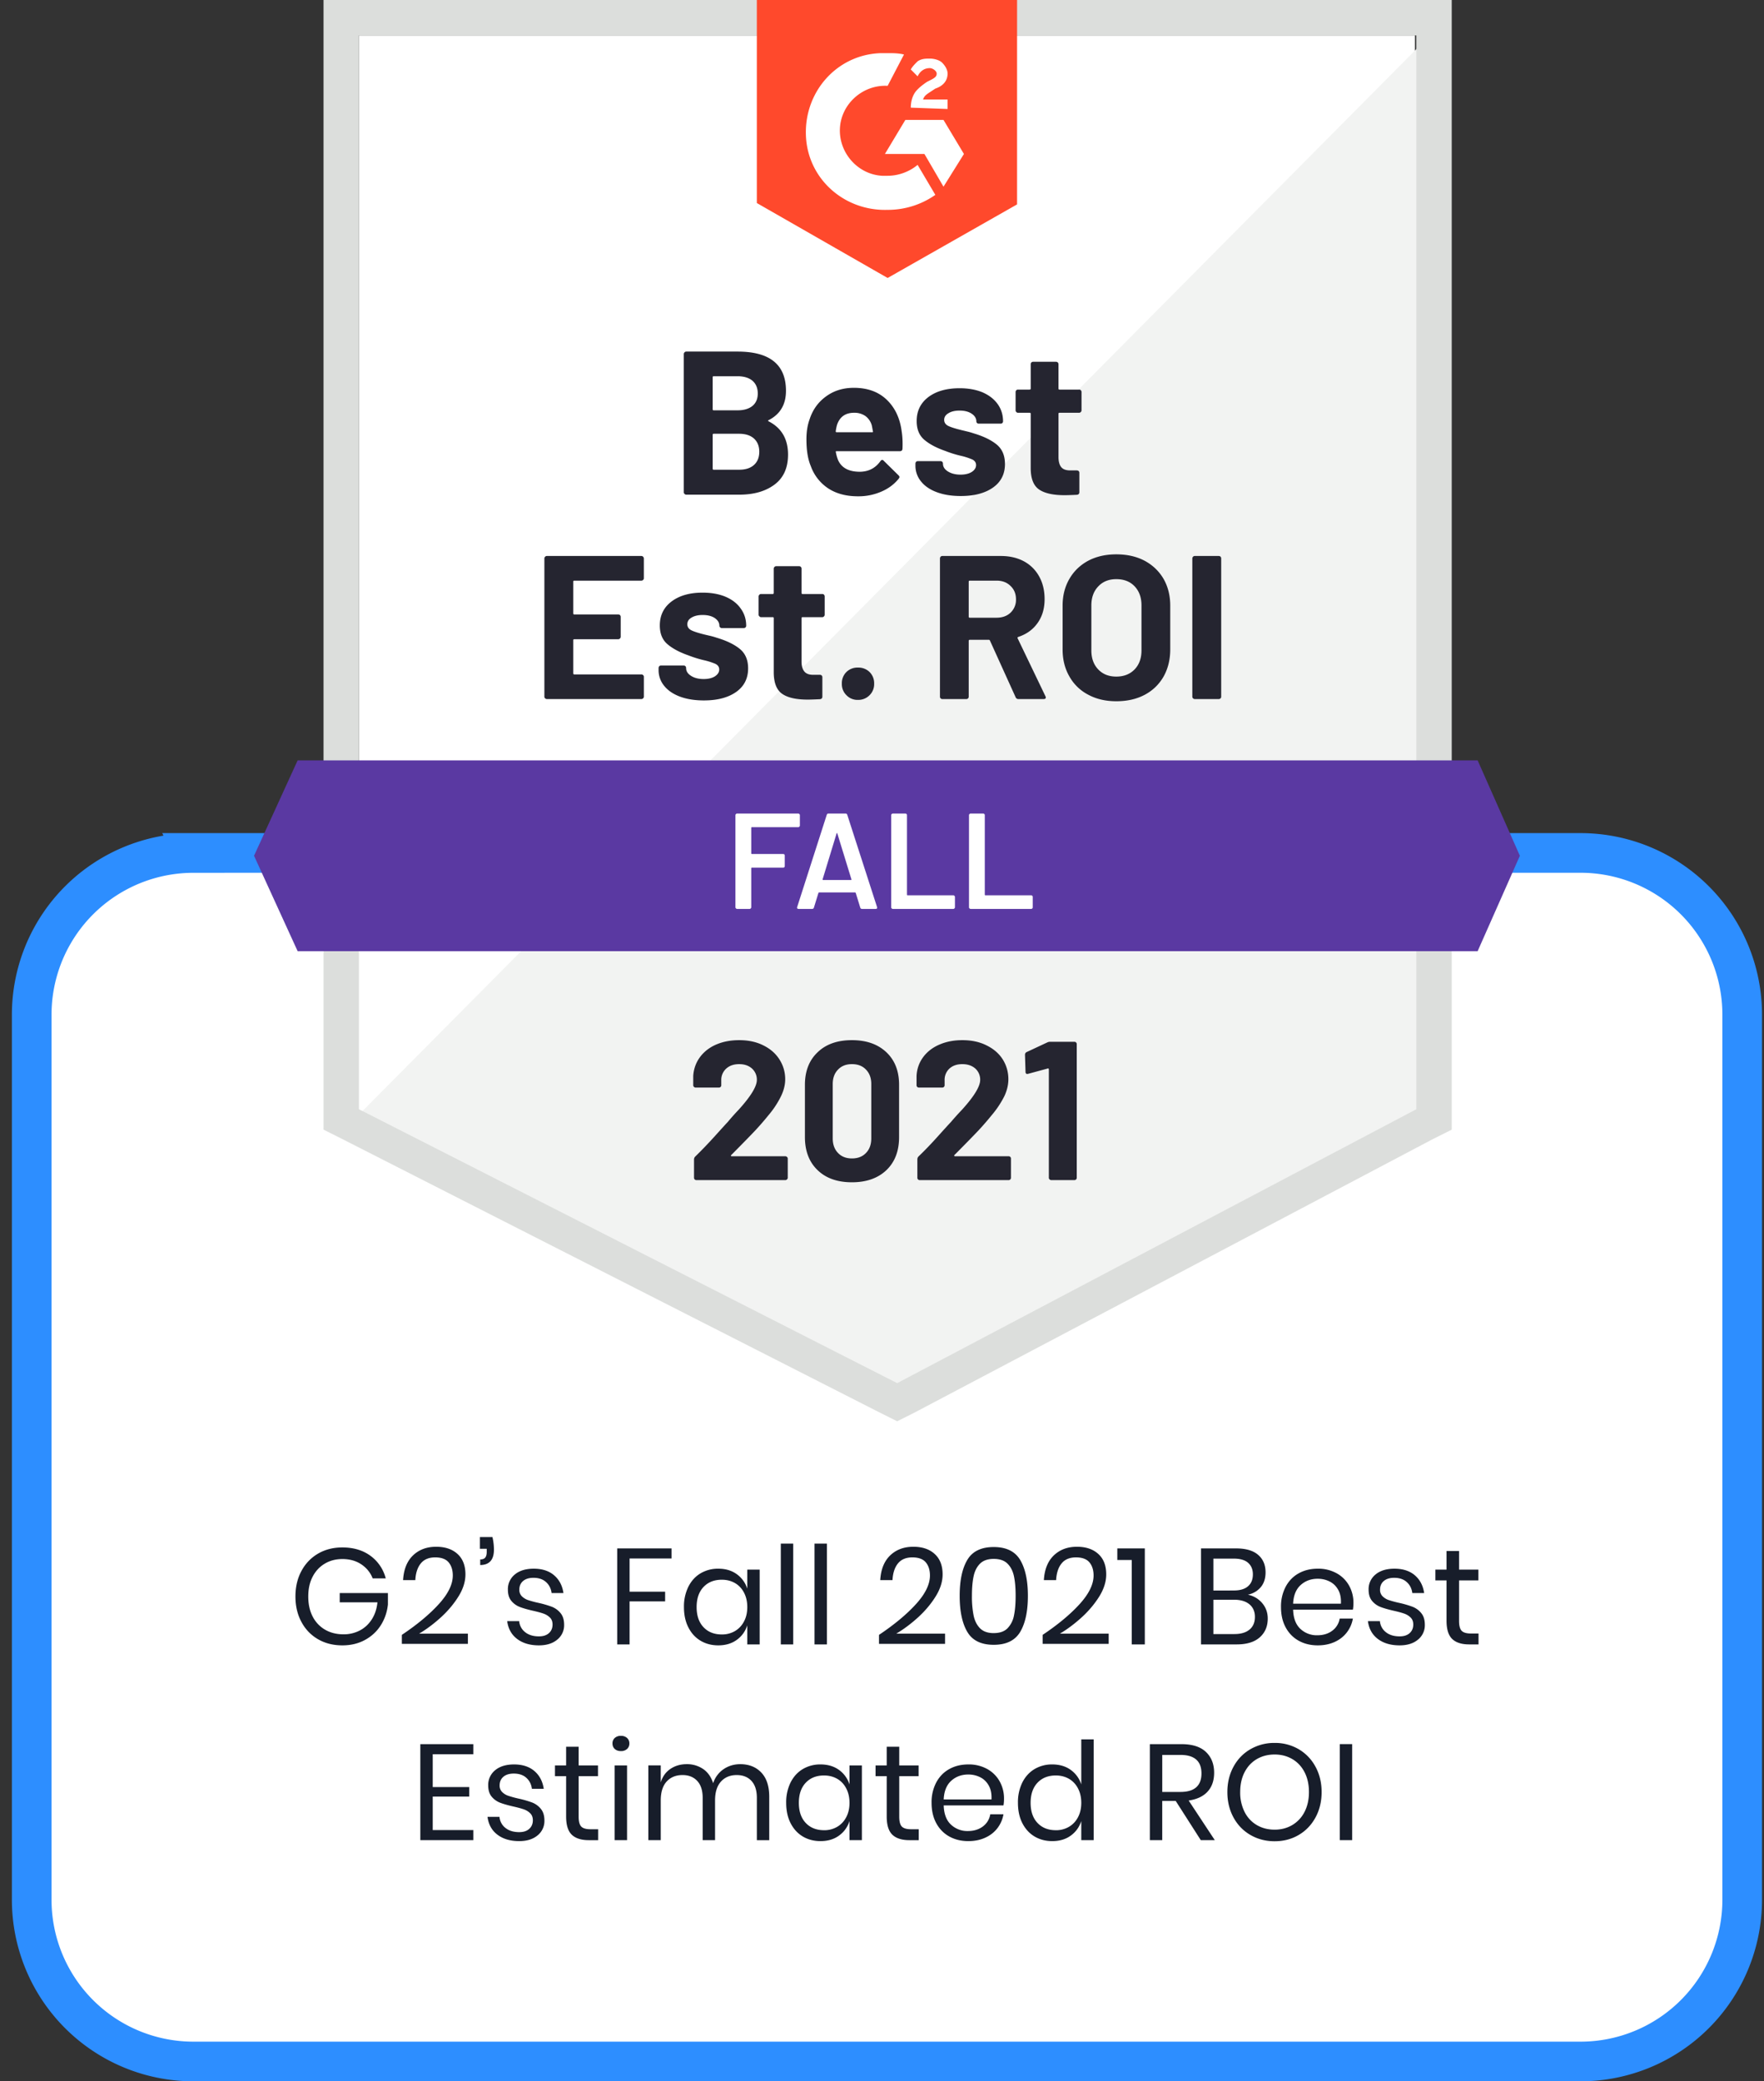
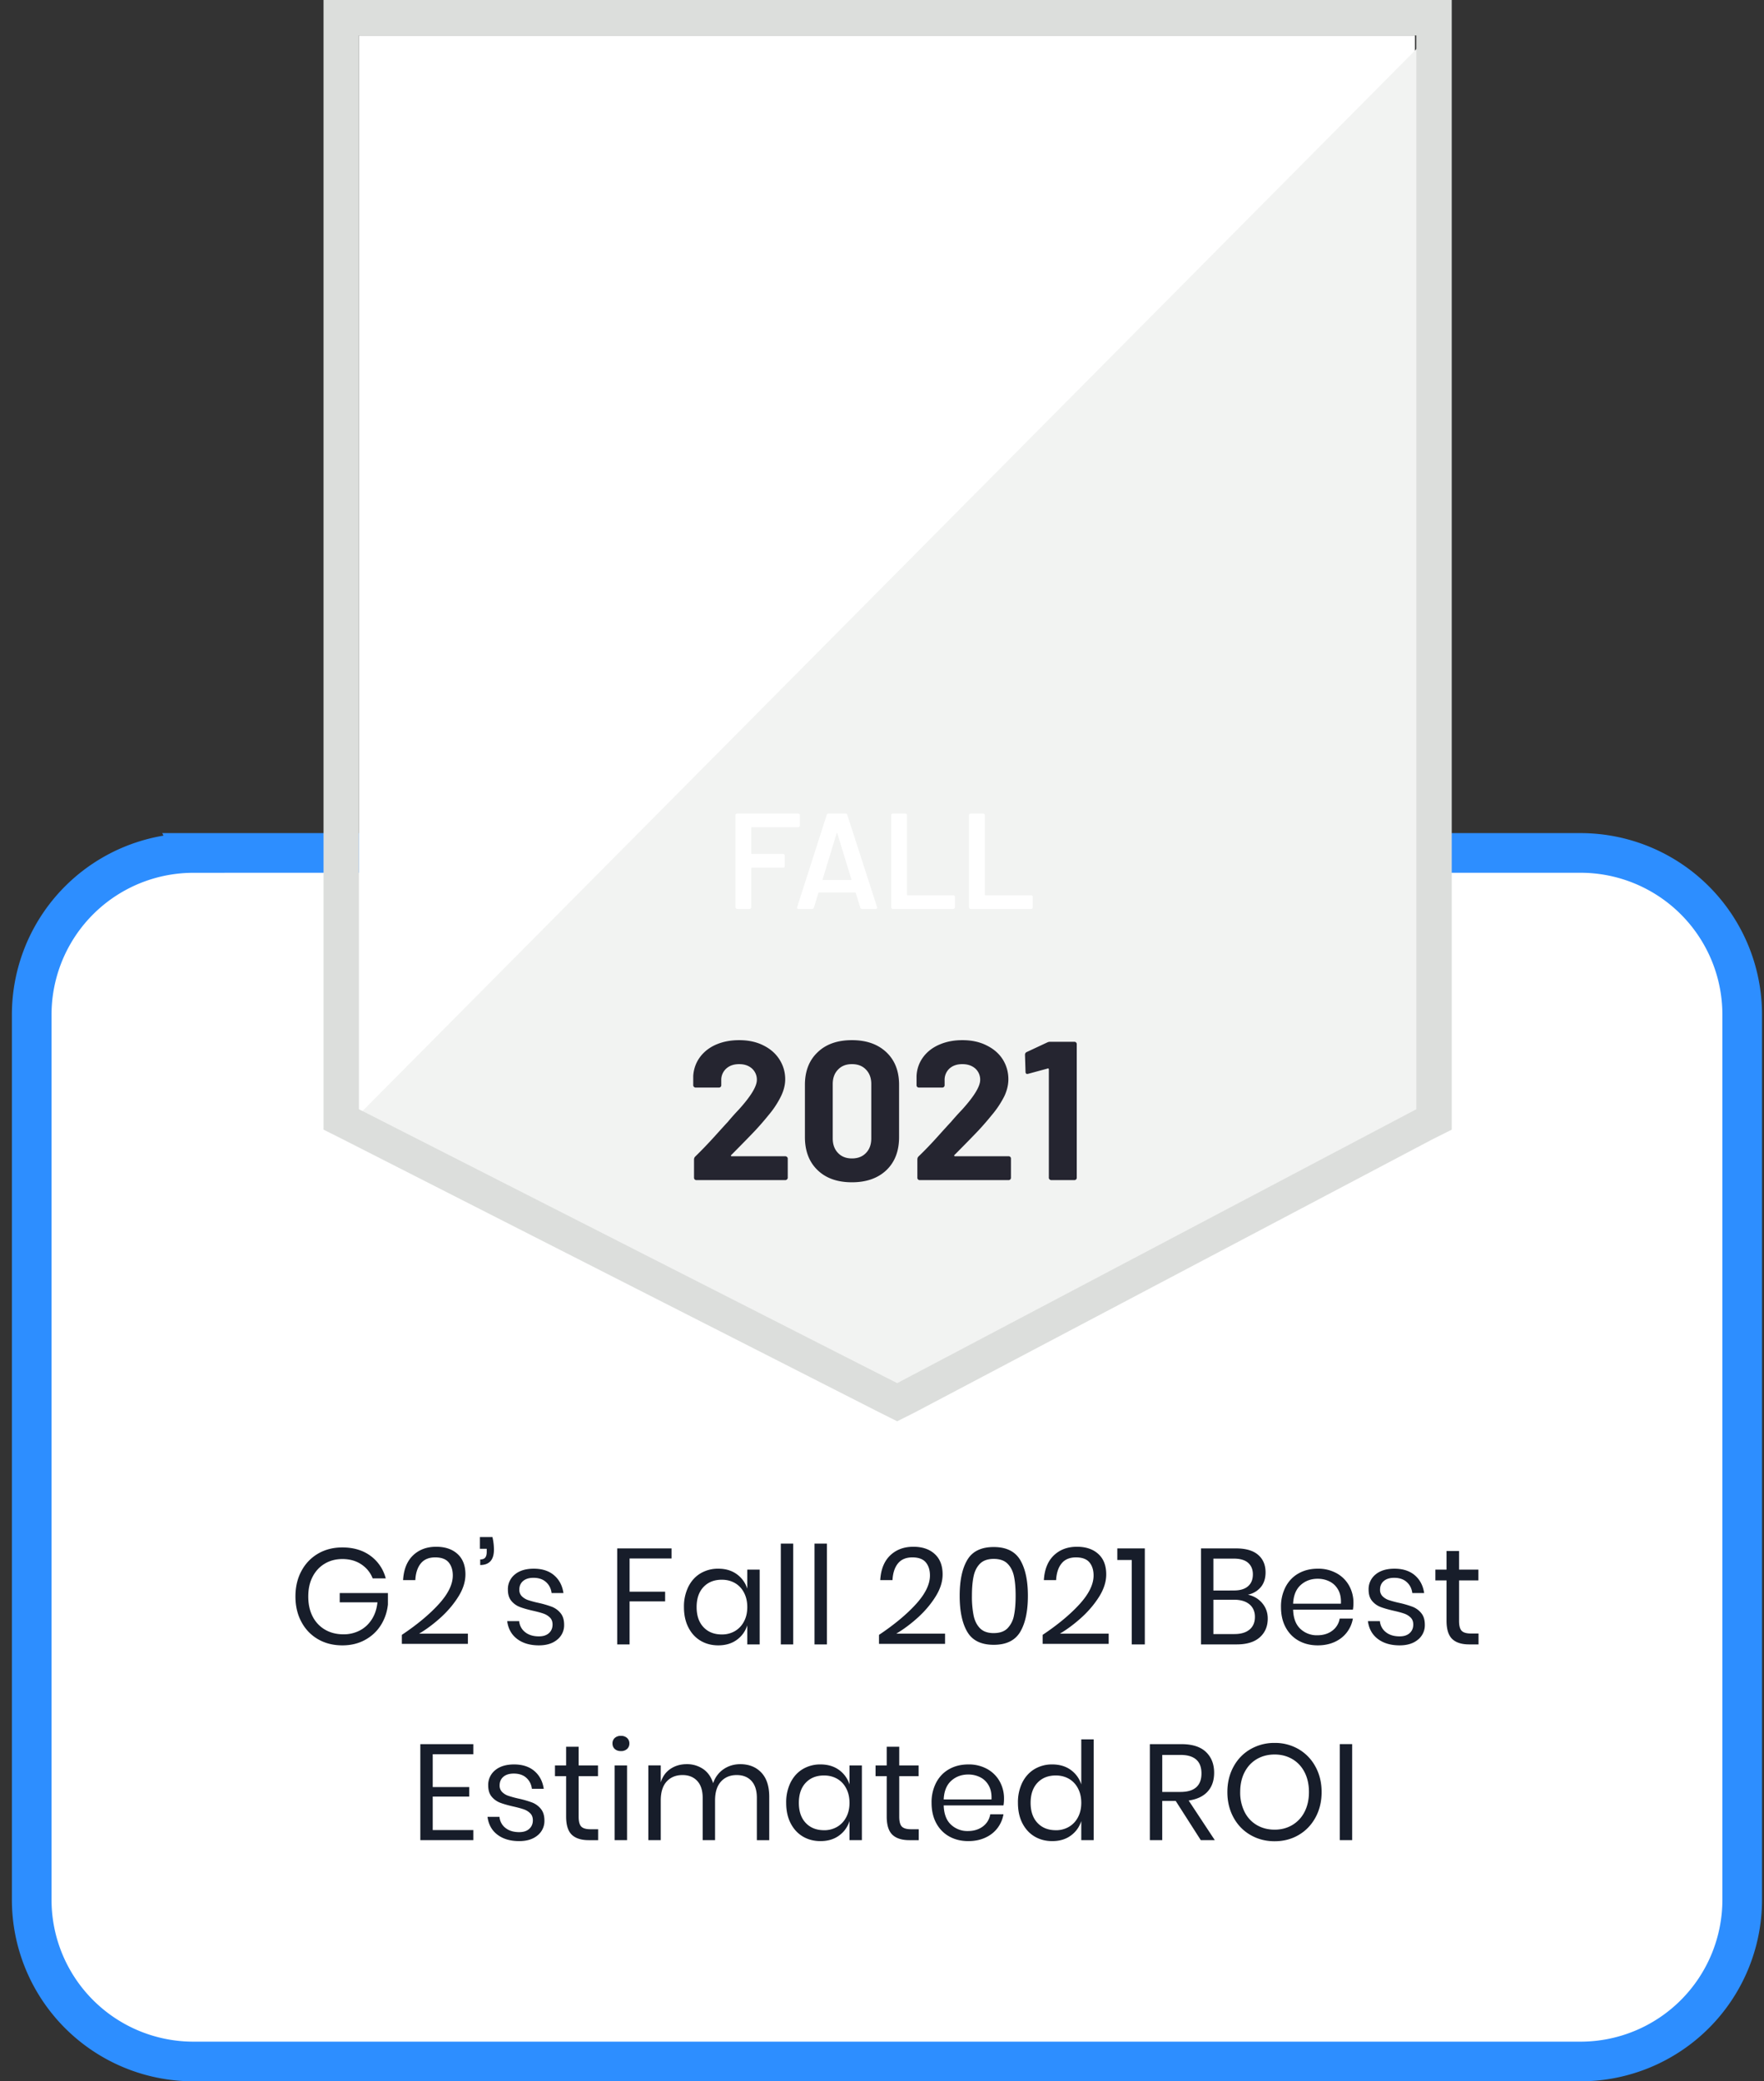
<svg xmlns="http://www.w3.org/2000/svg" width="89" height="105">
  <rect width="100%" height="100%" fill="#333333" stroke="none" />
  <g fill="none" fill-rule="evenodd">
    <path d="M9.757 43.03h69.986A8.158 8.158 0 0 1 87.9 51.19v44.653A8.158 8.158 0 0 1 79.743 104H9.757A8.158 8.158 0 0 1 1.6 95.842V51.19a8.158 8.158 0 0 1 8.158-8.158z" stroke="#2D8EFF" stroke-width="2" fill="#FFF" />
    <g fill-rule="nonzero">
      <path fill="#FFF" d="M18.11 55.823 45.266 69.64 71.39 55.823V1.787H18.11z" />
      <path fill="#F2F3F2" d="M71.94 1.994 17.56 56.785l28.187 13.956L71.94 57.335z" />
      <path d="M16.323 19.8V56.99l.963.482L44.44 71.29l.825.412.825-.412 26.192-13.818.963-.482V0H16.323v19.8zm1.787 36.16V1.787h53.348V55.96L45.266 69.778 18.11 55.96z" fill="#DCDEDC" />
-       <path d="M44.784 2.681c.275 0 .55 0 .825.069l-.825 1.581c-1.237-.069-2.337.894-2.406 2.131-.069 1.238.894 2.338 2.131 2.406h.275c.55 0 1.1-.206 1.513-.55l.894 1.513a4.167 4.167 0 0 1-2.407.756c-2.2.069-4.056-1.581-4.124-3.781-.07-2.2 1.58-4.056 3.78-4.125h.344zm2.819 3.369 1.031 1.718-1.031 1.65-.962-1.65h-1.994l1.031-1.718h1.925zm-1.65-.619c0-.275.069-.55.206-.756.138-.206.413-.413.619-.55l.138-.069c.275-.137.343-.206.343-.344 0-.137-.206-.275-.343-.275-.275 0-.482.138-.62.413l-.343-.344c.069-.137.206-.275.344-.412.206-.138.412-.138.619-.138.206 0 .48.069.618.206.138.138.275.344.275.55 0 .344-.206.62-.618.757l-.207.137c-.206.138-.343.206-.412.413h1.237v.48l-1.856-.068zm-1.169 8.593 6.531-3.712V0h-13.13v10.243l6.6 3.781z" fill="#FF492C" />
-       <path fill="#5A39A2" d="M74.552 38.36H15.017l-2.2 4.813 2.2 4.813h59.535l2.131-4.813z" />
-       <path d="M32.486 29.17a.11.11 0 0 1-.042.089.113.113 0 0 1-.082.034h-3.39c-.032 0-.048.018-.048.055v1.595c0 .037.016.055.049.055h2.22c.032 0 .062.012.09.034a.137.137 0 0 1 .034.09v.997a.12.12 0 0 1-.035.089.125.125 0 0 1-.089.041h-2.22c-.033 0-.049.016-.049.048v1.671c0 .037.016.055.049.055h3.389c.032 0 .06.011.082.034.028.023.042.05.042.083v1.004a.11.11 0 0 1-.042.089.113.113 0 0 1-.082.034H27.59a.113.113 0 0 1-.083-.034.11.11 0 0 1-.041-.09v-6.97c0-.032.014-.062.041-.09a.113.113 0 0 1 .083-.034h4.77c.033 0 .06.011.083.034a.125.125 0 0 1 .042.09v.996zm3.031 6.166c-.463 0-.866-.064-1.21-.192-.343-.129-.61-.31-.797-.544a1.238 1.238 0 0 1-.282-.797V33.7c0-.032.011-.062.034-.09a.113.113 0 0 1 .083-.034h1.148a.12.12 0 0 1 .09.034.137.137 0 0 1 .034.09v.007c0 .156.084.286.254.392.165.105.376.158.633.158.233 0 .423-.046.57-.138.142-.096.213-.21.213-.344 0-.123-.062-.217-.185-.281a3.373 3.373 0 0 0-.612-.193 5.915 5.915 0 0 1-.763-.24c-.436-.152-.784-.337-1.045-.557-.262-.22-.392-.537-.392-.95 0-.508.197-.911.591-1.209.394-.298.917-.447 1.568-.447.44 0 .824.069 1.154.206.335.142.592.342.77.598.184.253.275.541.275.867 0 .032-.011.06-.034.082a.137.137 0 0 1-.09.035h-1.106a.113.113 0 0 1-.083-.035.104.104 0 0 1-.04-.082c0-.152-.077-.28-.228-.385-.156-.106-.362-.158-.618-.158-.225 0-.41.043-.557.13-.142.083-.213.195-.213.337 0 .138.07.24.213.31.142.068.375.142.7.22l.262.061c.096.023.2.053.31.09.49.146.875.332 1.154.557.285.229.427.559.427.99 0 .508-.202.905-.605 1.189-.404.284-.944.426-1.623.426zm6.091-4.324c0 .032-.011.06-.034.082a.11.11 0 0 1-.09.042h-.99c-.036 0-.054.016-.054.048v2.186c0 .224.048.394.144.509.092.11.24.165.447.165h.337a.12.12 0 0 1 .089.034.12.12 0 0 1 .034.09v.976c0 .077-.04.121-.123.13-.29.014-.495.02-.62.02-.567 0-.991-.093-1.27-.281-.285-.188-.432-.543-.44-1.066v-2.763c0-.032-.017-.048-.049-.048h-.591a.104.104 0 0 1-.083-.042.104.104 0 0 1-.041-.082v-.921c0-.032.014-.062.041-.09a.113.113 0 0 1 .083-.034h.591c.032 0 .048-.018.048-.055v-1.224c0-.032.014-.062.041-.09a.113.113 0 0 1 .083-.034h1.155a.12.12 0 0 1 .09.035.137.137 0 0 1 .034.09v1.223c0 .037.018.055.055.055h.99a.12.12 0 0 1 .089.034.137.137 0 0 1 .034.09v.92zm1.678 4.297a.77.77 0 0 1-.578-.234.779.779 0 0 1-.234-.585.79.79 0 0 1 .227-.584.79.79 0 0 1 .585-.227.8.8 0 0 1 .59.227.79.79 0 0 1 .228.584.779.779 0 0 1-.234.585.793.793 0 0 1-.584.234zm8.098-.042a.146.146 0 0 1-.144-.096l-1.293-2.853c-.009-.027-.03-.041-.062-.041h-.955c-.037 0-.055.018-.055.055v2.812a.12.12 0 0 1-.035.089.113.113 0 0 1-.082.034h-1.21a.12.12 0 0 1-.09-.034.12.12 0 0 1-.034-.09v-6.97c0-.032.012-.062.035-.09a.12.12 0 0 1 .089-.034h2.95c.44 0 .827.09 1.161.268.33.179.587.433.77.763.183.33.275.713.275 1.148 0 .468-.117.866-.35 1.196-.234.335-.56.57-.977.708-.036.014-.048.037-.034.07l1.402 2.92c.014.028.02.049.02.063 0 .055-.036.082-.11.082h-1.27zm-2.454-5.974c-.037 0-.055.018-.055.055v1.767c0 .032.018.048.055.048h1.347c.294 0 .53-.085.708-.254a.888.888 0 0 0 .275-.674c0-.275-.091-.5-.275-.674-.178-.178-.414-.268-.708-.268H48.93zm7.39 6.084c-.536 0-1.008-.11-1.416-.33a2.297 2.297 0 0 1-.949-.92c-.229-.395-.343-.851-.343-1.369v-2.2c0-.509.114-.96.343-1.354.225-.39.541-.695.949-.915.408-.215.88-.323 1.416-.323.546 0 1.022.108 1.43.323.408.22.727.525.956.915.224.394.337.845.337 1.354v2.2c0 .518-.113.976-.337 1.375-.23.399-.548.706-.956.921-.408.216-.884.323-1.43.323zm0-1.244c.38 0 .688-.12.921-.358.234-.242.351-.563.351-.962v-2.269c0-.398-.115-.72-.344-.962-.229-.243-.538-.364-.928-.364-.376 0-.678.121-.907.364-.234.243-.35.564-.35.962v2.269c0 .399.116.72.35.962.229.239.531.358.907.358zm3.96 1.134a.113.113 0 0 1-.083-.034.11.11 0 0 1-.04-.09v-6.97c0-.032.013-.062.04-.09a.113.113 0 0 1 .083-.034h1.21c.032 0 .062.011.09.034a.137.137 0 0 1 .034.09v6.97a.12.12 0 0 1-.035.09.137.137 0 0 1-.09.034H60.28zM38.783 21.195c-.042.018-.042.039 0 .062.65.334.976.893.976 1.677 0 .67-.227 1.173-.68 1.512-.454.34-1.048.51-1.781.51h-2.674a.113.113 0 0 1-.083-.035.11.11 0 0 1-.041-.09v-6.97c0-.033.014-.062.041-.09a.113.113 0 0 1 .083-.034h2.591c1.627 0 2.44.66 2.44 1.98 0 .687-.29 1.18-.872 1.478zm-2.778-2.214c-.032 0-.048.018-.048.055v1.609c0 .036.016.055.048.055h1.21c.321 0 .573-.076.757-.227.174-.151.26-.358.26-.619 0-.27-.086-.483-.26-.64-.184-.155-.436-.233-.757-.233h-1.21zm1.293 4.716c.316 0 .564-.08.742-.24.179-.16.268-.383.268-.667 0-.28-.089-.502-.268-.667-.178-.16-.43-.24-.756-.24h-1.279c-.032 0-.048.018-.048.054v1.705c0 .037.016.055.048.055h1.293zm8.194-1.939c.042.262.055.553.042.874-.005.087-.048.13-.13.13h-3.19c-.042 0-.056.016-.042.048.023.138.062.275.117.413.179.385.543.577 1.093.577.44-.004.786-.183 1.038-.536.028-.041.06-.062.096-.062.019 0 .042.014.069.041l.742.73c.037.036.055.068.055.095 0 .014-.013.042-.04.083-.23.284-.523.502-.88.653a2.88 2.88 0 0 1-1.176.234c-.592 0-1.091-.133-1.499-.399a2.255 2.255 0 0 1-.88-1.127c-.147-.344-.22-.793-.22-1.348 0-.38.053-.715.158-1.004.156-.485.433-.873.832-1.161.394-.29.862-.434 1.402-.434.688 0 1.24.2 1.657.599.417.398.67.93.756 1.594zm-2.399-.934c-.435 0-.722.201-.86.604-.027.092-.05.202-.068.33 0 .033.016.049.048.049h1.788c.04 0 .055-.016.04-.049a12.199 12.199 0 0 0-.054-.288.879.879 0 0 0-.323-.481.964.964 0 0 0-.57-.165zm5.383 4.2c-.463 0-.866-.064-1.21-.193-.344-.128-.61-.309-.797-.543a1.238 1.238 0 0 1-.282-.797v-.103c0-.032.011-.062.034-.09a.12.12 0 0 1 .09-.034h1.14a.12.12 0 0 1 .09.034.137.137 0 0 1 .035.09v.007c0 .155.084.286.254.392.17.105.38.158.632.158.234 0 .424-.046.57-.138.143-.096.214-.21.214-.344 0-.123-.062-.217-.186-.281a3.385 3.385 0 0 0-.605-.193 5.48 5.48 0 0 1-.763-.24c-.44-.152-.79-.337-1.051-.557-.262-.22-.392-.537-.392-.95 0-.508.197-.911.59-1.21.395-.297.92-.446 1.575-.446.44 0 .825.069 1.155.206.33.142.587.342.77.598.179.252.268.541.268.867 0 .032-.011.06-.034.082a.12.12 0 0 1-.09.034h-1.1a.12.12 0 0 1-.089-.034.113.113 0 0 1-.034-.082c0-.152-.078-.28-.234-.385-.156-.106-.36-.158-.612-.158-.229 0-.415.043-.557.13-.146.083-.22.195-.22.337 0 .137.071.24.213.31.143.068.379.141.709.22l.254.061c.096.023.2.053.31.09.49.146.875.332 1.154.556.284.23.427.56.427.99 0 .51-.202.906-.605 1.19-.404.284-.945.426-1.623.426zm6.091-4.324c0 .032-.011.06-.034.082a.11.11 0 0 1-.09.042h-.99c-.032 0-.048.016-.048.048v2.186c0 .224.046.394.138.509.091.11.243.165.453.165h.337c.032 0 .062.011.09.034a.12.12 0 0 1 .034.09v.975c0 .078-.041.122-.124.131-.288.014-.495.02-.618.02-.573 0-1-.093-1.28-.281-.283-.188-.428-.543-.432-1.066v-2.763c0-.032-.019-.048-.055-.048h-.585a.11.11 0 0 1-.089-.042.113.113 0 0 1-.034-.082v-.921c0-.033.011-.062.034-.09a.12.12 0 0 1 .09-.034h.584c.036 0 .055-.019.055-.055v-1.224c0-.032.011-.062.034-.09a.12.12 0 0 1 .09-.034h1.155c.032 0 .061.012.089.035a.137.137 0 0 1 .034.09V19.6c0 .036.016.055.048.055h.99a.12.12 0 0 1 .09.034.137.137 0 0 1 .034.09v.92z" fill="#252530" />
      <path d="M40.357 41.647c0 .023-.01.041-.027.055a.065.065 0 0 1-.055.028h-2.338c-.023 0-.034.011-.034.034v1.285c0 .023.011.035.034.035h1.574a.1.1 0 0 1 .062.02.1.1 0 0 1 .021.062v.523a.1.1 0 0 1-.02.062.1.1 0 0 1-.063.02h-1.574c-.023 0-.034.012-.034.035v1.966c0 .023-.01.041-.028.055a.065.065 0 0 1-.055.027h-.632a.065.065 0 0 1-.055-.027.065.065 0 0 1-.028-.055v-4.647c0-.023.01-.042.028-.055a.065.065 0 0 1 .055-.028h3.087c.022 0 .04.01.055.028a.065.065 0 0 1 .027.055v.522zm3.135 4.207c-.046 0-.076-.023-.09-.068l-.226-.736c-.01-.018-.02-.027-.035-.027h-1.815c-.013 0-.025.009-.034.027l-.227.736c-.014.045-.043.068-.09.068h-.687c-.027 0-.048-.009-.062-.027-.013-.014-.016-.037-.006-.069l1.491-4.647c.014-.046.044-.069.09-.069h.86c.045 0 .075.023.088.069l1.5 4.647c.004.01.006.02.006.034 0 .042-.025.062-.076.062h-.687zm-1.987-1.498c-.004.027.005.04.028.04h1.395c.028 0 .037-.013.028-.04l-.708-2.303c-.005-.019-.012-.028-.021-.028-.01 0-.016.01-.02.028l-.702 2.303zm3.54 1.498a.065.065 0 0 1-.054-.027.065.065 0 0 1-.028-.055v-4.647c0-.023.01-.042.028-.055a.065.065 0 0 1 .055-.028h.632c.023 0 .044.01.062.028.014.013.02.032.02.055v4.008c0 .022.012.034.035.034h2.303c.023 0 .041.009.055.027a.065.065 0 0 1 .027.055v.523c0 .023-.009.041-.027.055a.065.065 0 0 1-.055.027h-3.052zm3.926 0a.065.065 0 0 1-.055-.027.065.065 0 0 1-.027-.055v-4.647c0-.023.009-.042.027-.055a.065.065 0 0 1 .055-.028h.633c.022 0 .043.01.061.028.014.013.021.032.021.055v4.008c0 .022.012.034.034.034h2.303c.023 0 .044.009.062.027.014.014.02.032.02.055v.523a.074.074 0 0 1-.02.055.085.085 0 0 1-.062.027h-3.052z" fill="#FFF" />
      <path d="M36.892 58.27c-.014.014-.018.028-.014.041.01.014.023.021.042.021h2.701c.033 0 .06.011.083.034.027.023.041.05.041.083v.97c0 .031-.014.059-.041.082a.113.113 0 0 1-.083.034H35.14a.12.12 0 0 1-.09-.034.113.113 0 0 1-.034-.083v-.921c0-.06.021-.11.062-.151.326-.317.658-.663.997-1.038.34-.376.552-.61.64-.702.183-.22.37-.43.563-.632.605-.67.908-1.166.908-1.492a.749.749 0 0 0-.248-.577c-.165-.147-.38-.22-.646-.22s-.481.073-.646.22a.763.763 0 0 0-.255.598v.247c0 .032-.011.06-.034.083a.113.113 0 0 1-.083.034h-1.175a.113.113 0 0 1-.083-.034.104.104 0 0 1-.04-.083v-.467c.022-.358.137-.676.343-.956.206-.275.479-.486.818-.632.344-.147.729-.22 1.155-.22.472 0 .882.09 1.23.268.349.174.617.41.805.708.192.302.289.635.289.997 0 .28-.071.566-.214.86a4.6 4.6 0 0 1-.625.948c-.206.256-.429.513-.667.77-.238.252-.593.616-1.066 1.093l-.15.151zm6.091 1.375c-.733 0-1.31-.204-1.732-.612-.426-.408-.64-.965-.64-1.67V54.73c0-.692.214-1.24.64-1.643.421-.408.999-.612 1.732-.612.729 0 1.309.204 1.74.612.426.403.639.95.639 1.643v2.633c0 .705-.213 1.262-.64 1.67-.43.408-1.01.612-1.739.612zm0-1.203c.298 0 .534-.092.708-.275.179-.183.268-.429.268-.736v-2.743c0-.302-.089-.545-.268-.728-.174-.184-.41-.275-.708-.275-.293 0-.527.091-.701.275-.179.183-.268.426-.268.728v2.743c0 .307.09.553.268.736.174.183.408.275.701.275zm5.17-.172c-.014.014-.016.028-.007.041.005.014.018.021.041.021h2.702c.032 0 .06.011.083.034.023.023.034.05.034.083v.97c0 .031-.011.059-.034.082a.113.113 0 0 1-.083.034H46.4a.113.113 0 0 1-.082-.034.113.113 0 0 1-.034-.083v-.921c0-.06.018-.11.055-.151.33-.317.662-.663.997-1.038.339-.376.552-.61.64-.702.187-.22.377-.43.57-.632.605-.67.907-1.166.907-1.492a.749.749 0 0 0-.247-.577c-.17-.147-.387-.22-.653-.22s-.482.073-.647.22a.773.773 0 0 0-.247.598v.247c0 .032-.011.06-.034.083a.12.12 0 0 1-.09.034H46.36a.113.113 0 0 1-.083-.034.113.113 0 0 1-.034-.083v-.467c.018-.358.13-.676.337-.956.206-.275.48-.486.825-.632.343-.147.726-.22 1.148-.22.472 0 .882.09 1.23.268.353.174.624.41.812.708.187.302.281.635.281.997 0 .28-.068.566-.206.86a4.86 4.86 0 0 1-.632.948c-.207.256-.429.513-.667.77-.239.252-.594.616-1.066 1.093l-.151.151zm4.695-5.685a.343.343 0 0 1 .152-.028h1.21c.032 0 .06.012.082.035.023.022.034.05.034.082v6.744c0 .032-.011.06-.034.083a.113.113 0 0 1-.082.034h-1.17a.113.113 0 0 1-.082-.034.104.104 0 0 1-.04-.083v-5.465a.074.074 0 0 0-.015-.041c-.013-.014-.027-.017-.04-.007l-.99.268-.042.007c-.06 0-.09-.037-.09-.11l-.027-.853c0-.069.03-.117.09-.144l1.044-.488z" fill="#252530" />
    </g>
    <path d="M17.277 83.007c.426 0 .806-.092 1.14-.275.335-.183.6-.43.797-.742.197-.311.316-.66.358-1.044v-.577H17.14v.467h1.903c-.033.33-.128.617-.286.862-.158.245-.36.432-.608.56a1.75 1.75 0 0 1-.817.192c-.348 0-.656-.076-.924-.23a1.603 1.603 0 0 1-.629-.66c-.15-.285-.226-.626-.226-1.02 0-.384.074-.718.223-1.002.149-.284.354-.503.615-.656.26-.154.556-.23.886-.23.366 0 .684.089.951.267.268.179.46.415.574.708h.66a2.038 2.038 0 0 0-.773-1.14c-.383-.28-.856-.42-1.419-.42-.462 0-.872.106-1.23.316-.357.211-.635.503-.834.876-.2.374-.3.8-.3 1.282 0 .48.1.908.3 1.28.199.374.477.665.834.873.358.209.77.313 1.237.313zm6.33-.076v-.515h-2.46c.376-.224.741-.498 1.096-.82.355-.324.65-.674.886-1.052s.354-.75.354-1.116c0-.445-.133-.788-.398-1.03-.266-.244-.626-.365-1.079-.365-.476 0-.866.146-1.168.436-.302.291-.47.707-.501 1.247h.618c.018-.357.11-.638.275-.841.165-.204.407-.306.728-.306.311 0 .537.084.677.25.14.168.21.389.21.664 0 .444-.234.924-.702 1.439-.467.515-1.09 1.034-1.868 1.556v.453h3.332zm.62-3.977c.23 0 .402-.066.52-.196.116-.13.174-.324.174-.58a2.83 2.83 0 0 0-.075-.633h-.632v.591h.343v.158c0 .128-.025.223-.075.285-.05.062-.135.093-.254.093v.282zm2.964 4.053c.385 0 .693-.096.924-.289a.928.928 0 0 0 .347-.748c0-.248-.06-.445-.182-.591a1.06 1.06 0 0 0-.44-.32 5.095 5.095 0 0 0-.676-.196 5.272 5.272 0 0 1-.52-.14.815.815 0 0 1-.315-.193.45.45 0 0 1-.127-.333c0-.183.063-.328.189-.436.126-.108.3-.162.525-.162.266 0 .478.073.636.217.158.144.25.328.278.553h.598c-.055-.376-.212-.675-.471-.897-.259-.222-.601-.333-1.027-.333-.403 0-.721.097-.955.292a.949.949 0 0 0-.35.766c0 .238.058.427.175.567.117.14.259.241.426.306.167.064.39.128.67.192.224.05.4.098.529.144a.856.856 0 0 1 .323.2c.087.086.13.203.13.35 0 .178-.06.323-.182.433-.121.11-.29.164-.505.164-.288 0-.52-.07-.697-.213a.787.787 0 0 1-.3-.556h-.604c.05.385.218.685.502.9.284.215.65.323 1.1.323zm4.574-.048v-2.171h1.793V80.3h-1.793v-1.676h2.116v-.508H31.14v4.843h.625zm4.475.048c.366 0 .676-.092.93-.275.255-.183.432-.428.533-.735v.962h.625v-3.772h-.625v.962a1.432 1.432 0 0 0-.533-.735c-.254-.183-.564-.275-.93-.275a1.71 1.71 0 0 0-.894.234c-.26.155-.466.38-.614.673a2.248 2.248 0 0 0-.224 1.03c0 .394.075.737.224 1.027.148.291.353.515.614.67.261.156.56.234.894.234zm.178-.55c-.385 0-.693-.122-.924-.367-.231-.245-.347-.583-.347-1.014 0-.43.116-.768.347-1.013.231-.245.54-.367.924-.367.247 0 .468.056.663.168.195.112.347.274.457.484.11.21.165.454.165.728 0 .275-.055.517-.165.725-.11.209-.262.37-.457.485a1.283 1.283 0 0 1-.663.171zm3.603.502v-5.084h-.626v5.084h.626zm1.699 0v-5.084h-.625v5.084h.625zm5.961-.028v-.515h-2.46c.376-.224.742-.498 1.097-.82.355-.324.65-.674.886-1.052s.354-.75.354-1.116c0-.445-.133-.788-.399-1.03-.265-.244-.625-.365-1.078-.365-.477 0-.866.146-1.168.436-.303.291-.47.707-.502 1.247h.619c.018-.357.11-.638.274-.841.165-.204.408-.306.729-.306.31 0 .537.084.676.25.14.168.21.389.21.664 0 .444-.234.924-.701 1.439-.467.515-1.09 1.034-1.869 1.556v.453h3.332zm2.455.048c.632 0 1.078-.217 1.337-.652.258-.435.388-1.042.388-1.82 0-.77-.13-1.372-.388-1.807-.26-.436-.705-.653-1.337-.653s-1.076.216-1.332.65c-.257.432-.385 1.035-.385 1.81 0 .778.128 1.385.385 1.82.256.435.7.652 1.332.652zm0-.59c-.297 0-.526-.08-.687-.24-.16-.161-.269-.375-.326-.643a4.888 4.888 0 0 1-.086-1c0-.394.029-.723.086-.989.057-.266.166-.477.326-.635.16-.158.39-.237.687-.237.303 0 .534.079.694.237.16.158.27.37.327.635.057.266.085.595.085.99 0 .398-.028.73-.085.999a1.254 1.254 0 0 1-.327.642c-.16.16-.391.24-.694.24zm5.801.542v-.515h-2.46c.376-.224.741-.498 1.096-.82.355-.324.65-.674.887-1.052.235-.378.353-.75.353-1.116 0-.445-.132-.788-.398-1.03-.266-.244-.625-.365-1.079-.365-.476 0-.865.146-1.167.436-.303.291-.47.707-.502 1.247h.618c.019-.357.11-.638.275-.841.165-.204.408-.306.728-.306.312 0 .537.084.677.25.14.168.21.389.21.664 0 .444-.234.924-.701 1.439-.467.515-1.09 1.034-1.869 1.556v.453h3.332zm1.823.028v-4.843h-1.388v.584h.729v4.259h.66zm4.636 0c.508 0 .896-.12 1.164-.357.268-.239.402-.555.402-.948 0-.298-.093-.557-.278-.777a1.268 1.268 0 0 0-.725-.426c.261-.055.475-.178.642-.37.167-.193.251-.445.251-.756 0-.376-.126-.671-.378-.887-.252-.215-.62-.322-1.106-.322h-1.772v4.843h1.8zm-.13-2.72H61.22V78.63h1.017c.33 0 .574.07.735.213.16.142.24.336.24.584 0 .256-.081.455-.244.597-.162.142-.397.213-.704.213zm.013 2.198H61.22v-1.732h1.044c.33 0 .587.077.773.23.185.154.278.366.278.636 0 .275-.09.488-.271.639-.181.151-.436.227-.766.227zm4.207.57c.316 0 .6-.057.852-.172.252-.114.456-.275.614-.48.158-.207.26-.44.306-.701h-.666a.951.951 0 0 1-.375.614c-.203.154-.456.23-.759.23a1.2 1.2 0 0 1-.848-.322c-.231-.216-.354-.539-.368-.969h3.016c.018-.096.028-.21.028-.344a1.76 1.76 0 0 0-.217-.865 1.608 1.608 0 0 0-.625-.625 1.899 1.899 0 0 0-.958-.234c-.362 0-.683.078-.962.234-.28.155-.498.38-.656.673a2.14 2.14 0 0 0-.237 1.03c0 .394.079.737.237 1.027.158.291.377.515.656.67.28.156.6.234.962.234zm1.168-2.102h-2.412c.019-.412.145-.725.378-.938.234-.213.522-.32.866-.32.215 0 .414.046.597.138.184.092.328.231.433.419.106.188.151.421.138.7zm2.963 2.102c.385 0 .693-.096.924-.289a.928.928 0 0 0 .347-.748c0-.248-.06-.445-.182-.591a1.06 1.06 0 0 0-.44-.32 5.095 5.095 0 0 0-.676-.196 5.272 5.272 0 0 1-.519-.14.815.815 0 0 1-.316-.193.45.45 0 0 1-.127-.333c0-.183.063-.328.189-.436.126-.108.3-.162.525-.162.266 0 .478.073.636.217.158.144.25.328.278.553h.598c-.055-.376-.212-.675-.47-.897-.26-.222-.602-.333-1.028-.333-.403 0-.721.097-.955.292a.949.949 0 0 0-.35.766c0 .238.058.427.175.567.117.14.259.241.426.306.167.064.39.128.67.192.224.05.4.098.529.144a.856.856 0 0 1 .323.2c.087.086.13.203.13.35 0 .178-.06.323-.182.433-.121.11-.29.164-.505.164-.288 0-.52-.07-.697-.213a.787.787 0 0 1-.299-.556h-.605c.05.385.218.685.502.9.284.215.65.323 1.1.323zm3.98-.048v-.55h-.384c-.22 0-.375-.044-.464-.134-.09-.09-.134-.255-.134-.498V79.73h.975v-.543h-.975v-.94h-.632v.94h-.563v.543h.563v2.033c0 .43.095.738.285.921.19.183.477.275.862.275h.467zM23.88 92.834v-.508h-2.047v-1.69h1.84v-.481h-1.84v-1.656h2.047v-.508h-2.673v4.843h2.673zm2.318.048c.384 0 .692-.096.924-.288a.928.928 0 0 0 .346-.75c0-.246-.06-.443-.182-.59a1.06 1.06 0 0 0-.44-.32 5.095 5.095 0 0 0-.676-.195 5.272 5.272 0 0 1-.519-.141.815.815 0 0 1-.316-.192.45.45 0 0 1-.127-.334c0-.183.063-.328.19-.436.125-.107.3-.161.525-.161.265 0 .477.072.635.216.158.144.251.329.278.553h.598c-.055-.375-.212-.674-.47-.896-.26-.222-.602-.334-1.027-.334-.404 0-.722.098-.955.292a.949.949 0 0 0-.35.766c0 .239.058.427.174.567.117.14.26.242.426.306.168.064.39.128.67.192.225.05.4.099.53.144a.856.856 0 0 1 .322.2c.087.087.13.204.13.35 0 .179-.06.323-.182.433-.12.11-.29.165-.504.165-.289 0-.521-.071-.698-.213a.787.787 0 0 1-.299-.557h-.604c.05.385.217.685.501.9.284.216.65.323 1.1.323zm3.98-.048v-.55h-.385c-.22 0-.374-.044-.464-.133-.089-.09-.134-.256-.134-.499v-2.047h.976v-.542h-.976v-.942h-.632v.942H28v.542h.563v2.034c0 .43.095.737.285.92.19.183.478.275.863.275h.467zm1.15-4.493a.441.441 0 0 0 .309-.106.359.359 0 0 0 .117-.278.359.359 0 0 0-.117-.279.441.441 0 0 0-.31-.106.441.441 0 0 0-.309.106.359.359 0 0 0-.116.279c0 .114.039.207.116.278.078.07.181.106.31.106zm.309 4.493v-3.771h-.625v3.771h.625zm1.7 0v-1.999c0-.421.099-.74.298-.958.2-.218.466-.327.8-.327.312 0 .56.099.742.296.184.197.275.48.275.852v2.136h.625v-1.999c0-.421.1-.74.3-.958.198-.218.463-.327.793-.327.316 0 .564.099.745.296.18.197.271.48.271.852v2.136h.625v-2.191c0-.532-.134-.938-.401-1.22-.268-.281-.622-.422-1.062-.422-.311 0-.59.083-.838.25a1.363 1.363 0 0 0-.529.711c-.1-.316-.269-.555-.505-.717a1.434 1.434 0 0 0-.835-.244c-.306 0-.578.079-.814.237-.235.158-.4.386-.49.683v-.858h-.626v3.771h.625zm8.06.048c.366 0 .677-.091.93-.275.255-.183.433-.428.533-.735v.962h.625v-3.771h-.625v.961a1.432 1.432 0 0 0-.532-.735c-.254-.183-.565-.275-.93-.275a1.71 1.71 0 0 0-.894.234c-.261.156-.466.38-.615.673a2.248 2.248 0 0 0-.223 1.03c0 .395.074.737.223 1.028.149.29.354.514.615.67.261.155.559.233.893.233zm.179-.55c-.385 0-.693-.122-.924-.367-.232-.245-.347-.583-.347-1.013 0-.43.115-.769.347-1.014.231-.245.539-.367.924-.367.247 0 .468.056.663.168.194.112.347.274.456.485.11.21.165.453.165.728 0 .275-.055.516-.165.725-.11.208-.262.37-.456.484a1.283 1.283 0 0 1-.663.172zm4.777.502v-.55h-.385c-.22 0-.374-.044-.464-.133-.089-.09-.134-.256-.134-.499v-2.047h.976v-.542h-.976v-.942h-.632v.942h-.563v.542h.563v2.034c0 .43.095.737.285.92.19.183.478.275.863.275h.467zm2.503.048c.316 0 .6-.057.852-.172.252-.114.457-.274.615-.48.158-.207.26-.44.305-.701h-.666a.951.951 0 0 1-.374.615c-.204.153-.457.23-.76.23a1.2 1.2 0 0 1-.848-.323c-.231-.215-.354-.538-.367-.969h3.015c.019-.096.028-.21.028-.343a1.76 1.76 0 0 0-.217-.866 1.608 1.608 0 0 0-.625-.625 1.899 1.899 0 0 0-.958-.234c-.362 0-.682.078-.962.234-.28.156-.498.38-.656.673a2.14 2.14 0 0 0-.237 1.03c0 .395.08.737.237 1.028.158.29.377.514.656.67.28.155.6.233.962.233zm1.168-2.102h-2.411c.018-.412.144-.725.377-.938.234-.213.523-.32.866-.32.215 0 .414.047.598.138.183.092.327.232.432.42.106.187.152.42.138.7zm3.066 2.102c.367 0 .677-.091.931-.275.254-.183.432-.428.533-.735v.962h.625V87.75h-.625v2.274a1.432 1.432 0 0 0-.533-.735c-.254-.183-.564-.275-.93-.275a1.71 1.71 0 0 0-.894.234c-.26.156-.466.38-.615.673a2.248 2.248 0 0 0-.223 1.03c0 .395.075.737.223 1.028.15.29.354.514.615.67.261.155.56.233.893.233zm.179-.55c-.385 0-.693-.122-.924-.367-.231-.245-.347-.583-.347-1.013 0-.43.116-.769.347-1.014.231-.245.54-.367.924-.367.247 0 .468.056.663.168.195.112.347.274.457.485.11.21.165.453.165.728 0 .275-.055.516-.165.725-.11.208-.262.37-.457.484a1.283 1.283 0 0 1-.663.172zm5.37.502v-1.978h.68l1.265 1.978h.707l-1.319-1.999c.417-.06.735-.21.955-.45.22-.24.33-.558.33-.951 0-.436-.137-.785-.412-1.048-.275-.263-.687-.395-1.237-.395h-1.594v4.843h.626zm.914-2.432h-.913v-1.868h.913c.71 0 1.065.311 1.065.934s-.355.934-1.065.934zm4.757 2.487c.449 0 .853-.105 1.212-.316.36-.21.643-.505.849-.883.206-.378.309-.805.309-1.281 0-.476-.103-.903-.31-1.281a2.249 2.249 0 0 0-.848-.883 2.353 2.353 0 0 0-1.212-.316 2.39 2.39 0 0 0-1.22.316c-.364.21-.649.505-.855.883-.206.378-.31.805-.31 1.281 0 .476.104.903.31 1.281.206.378.491.672.855.883.364.21.77.316 1.22.316zm0-.584c-.335 0-.633-.077-.897-.23a1.59 1.59 0 0 1-.618-.663 2.158 2.158 0 0 1-.223-1.003c0-.385.074-.72.223-1.006.149-.287.355-.506.618-.66.264-.153.562-.23.897-.23.33 0 .626.077.89.23.263.154.469.373.618.66.148.286.223.621.223 1.006 0 .38-.075.713-.223 1a1.618 1.618 0 0 1-.619.663c-.263.155-.56.233-.89.233zm3.911.53V87.99h-.625v4.843h.625z" fill="#171D2A" fill-rule="nonzero" />
  </g>
</svg>